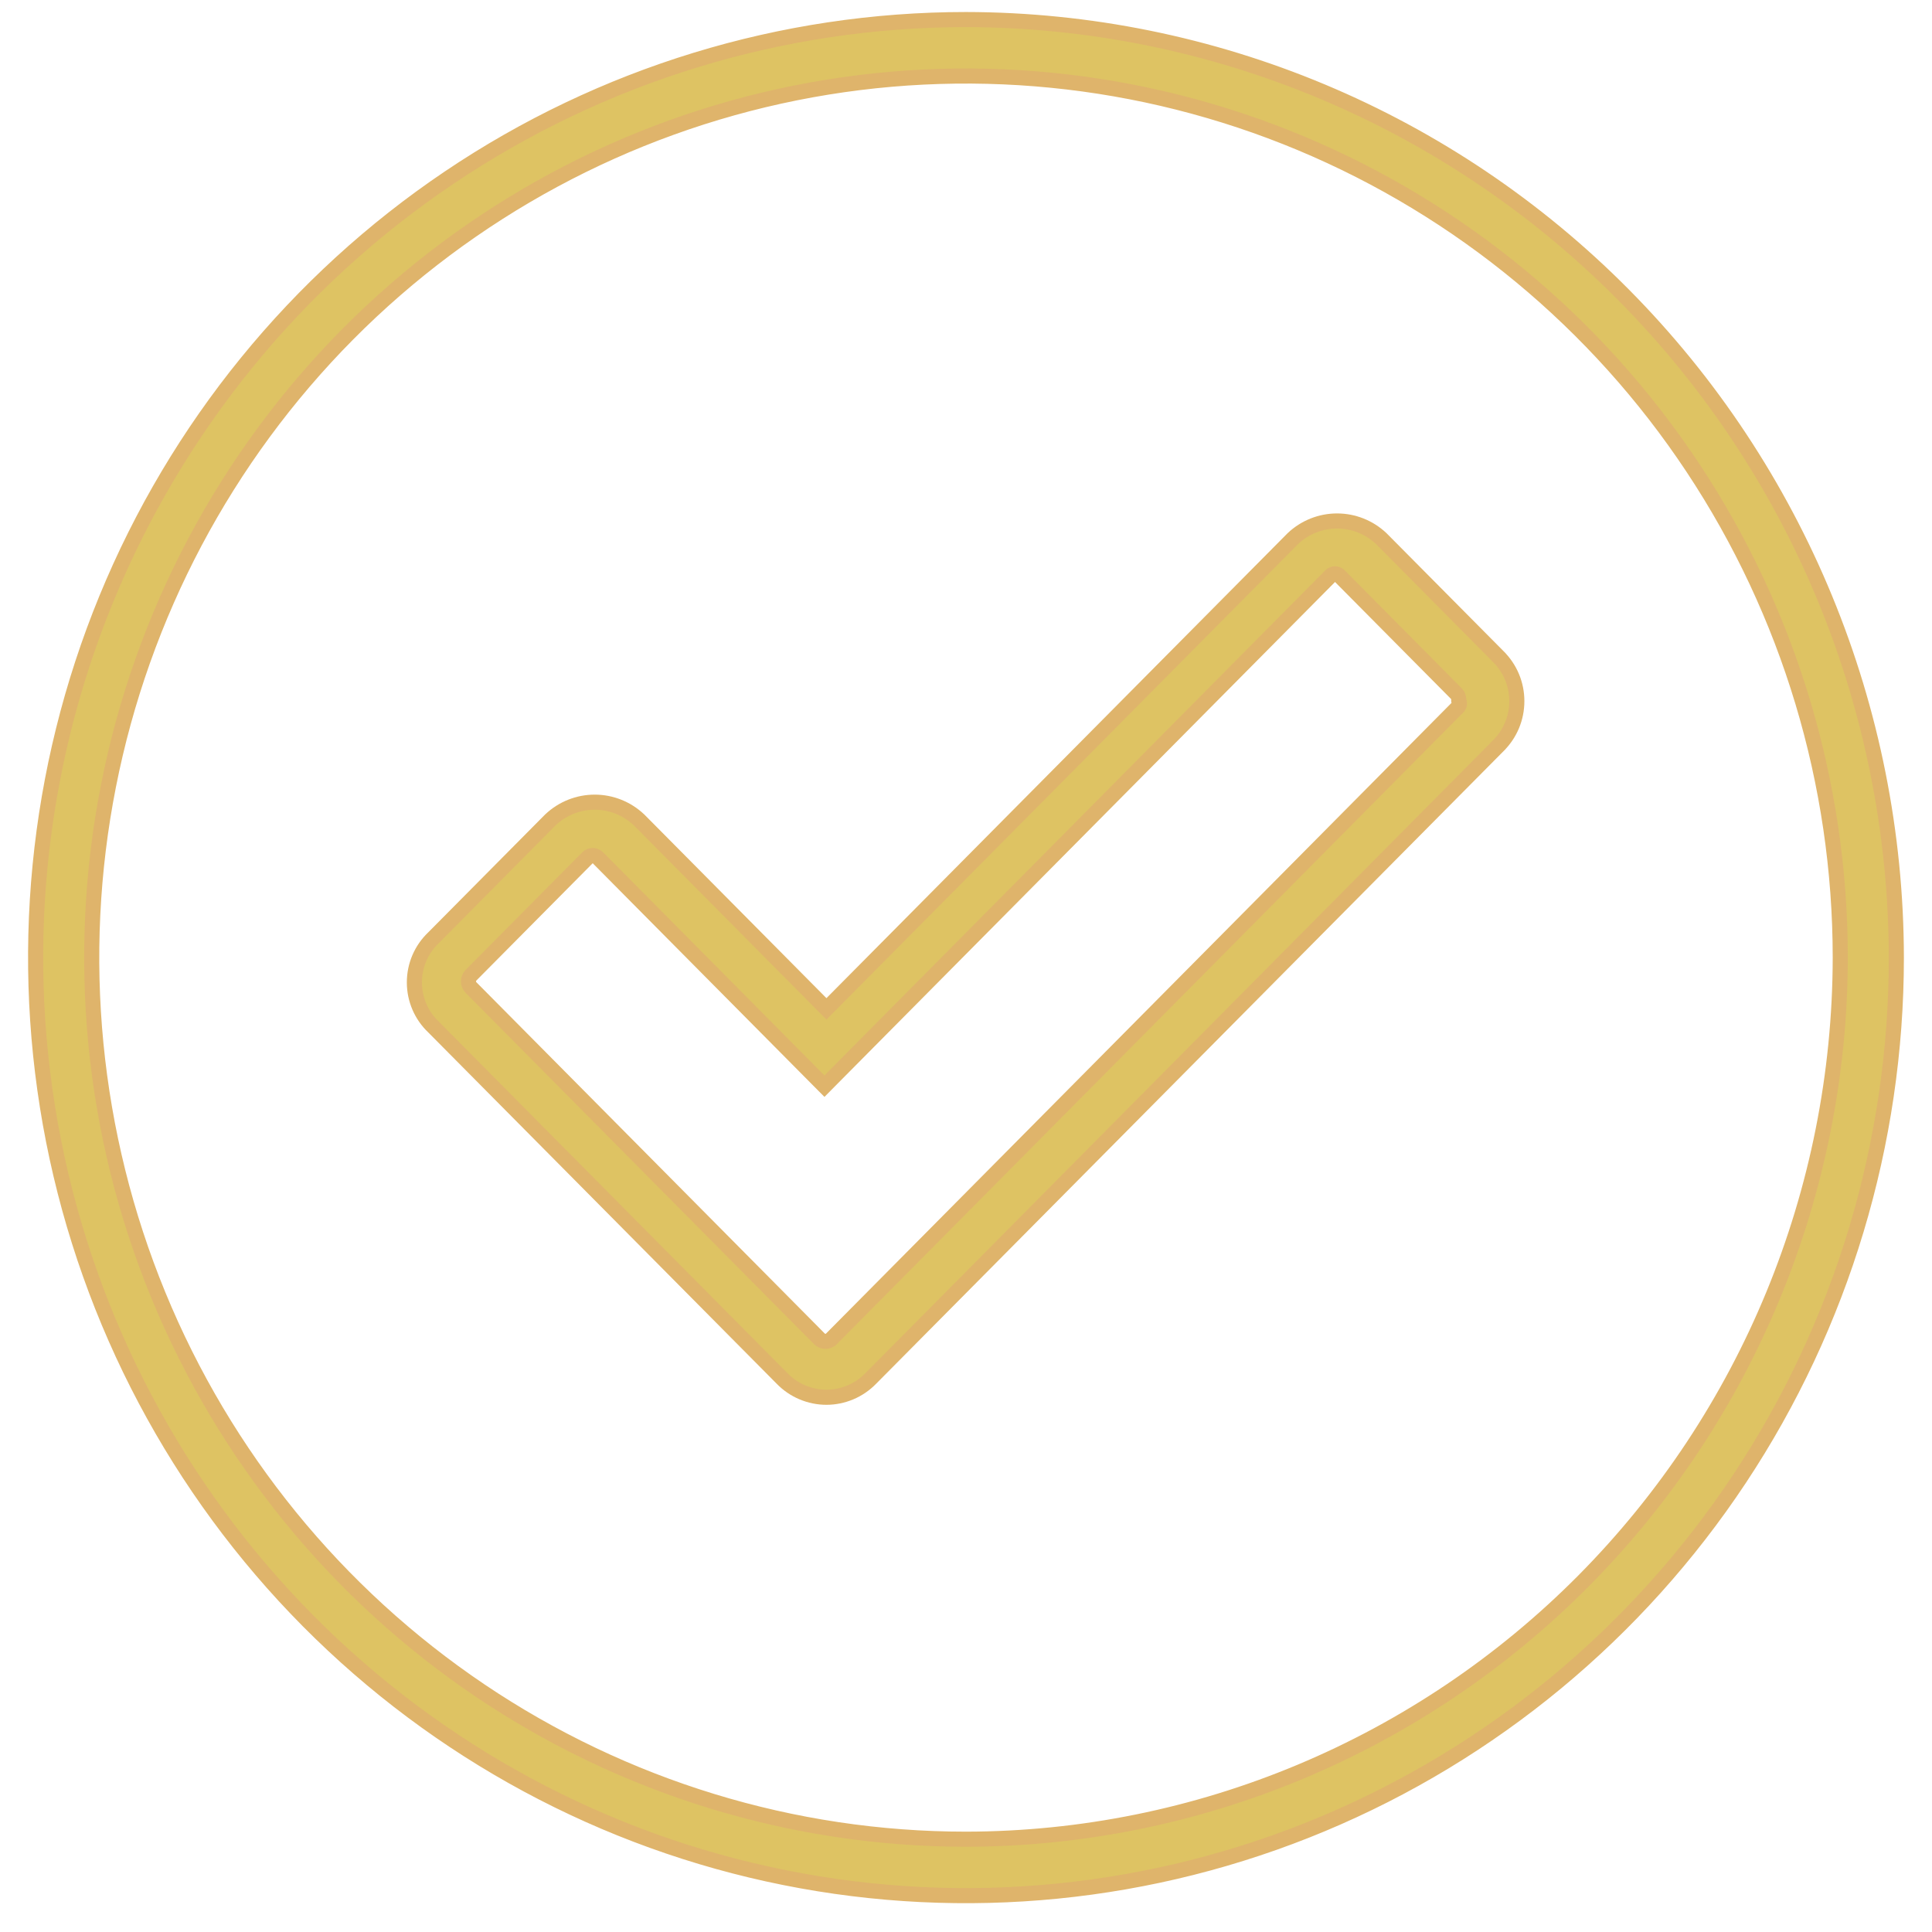
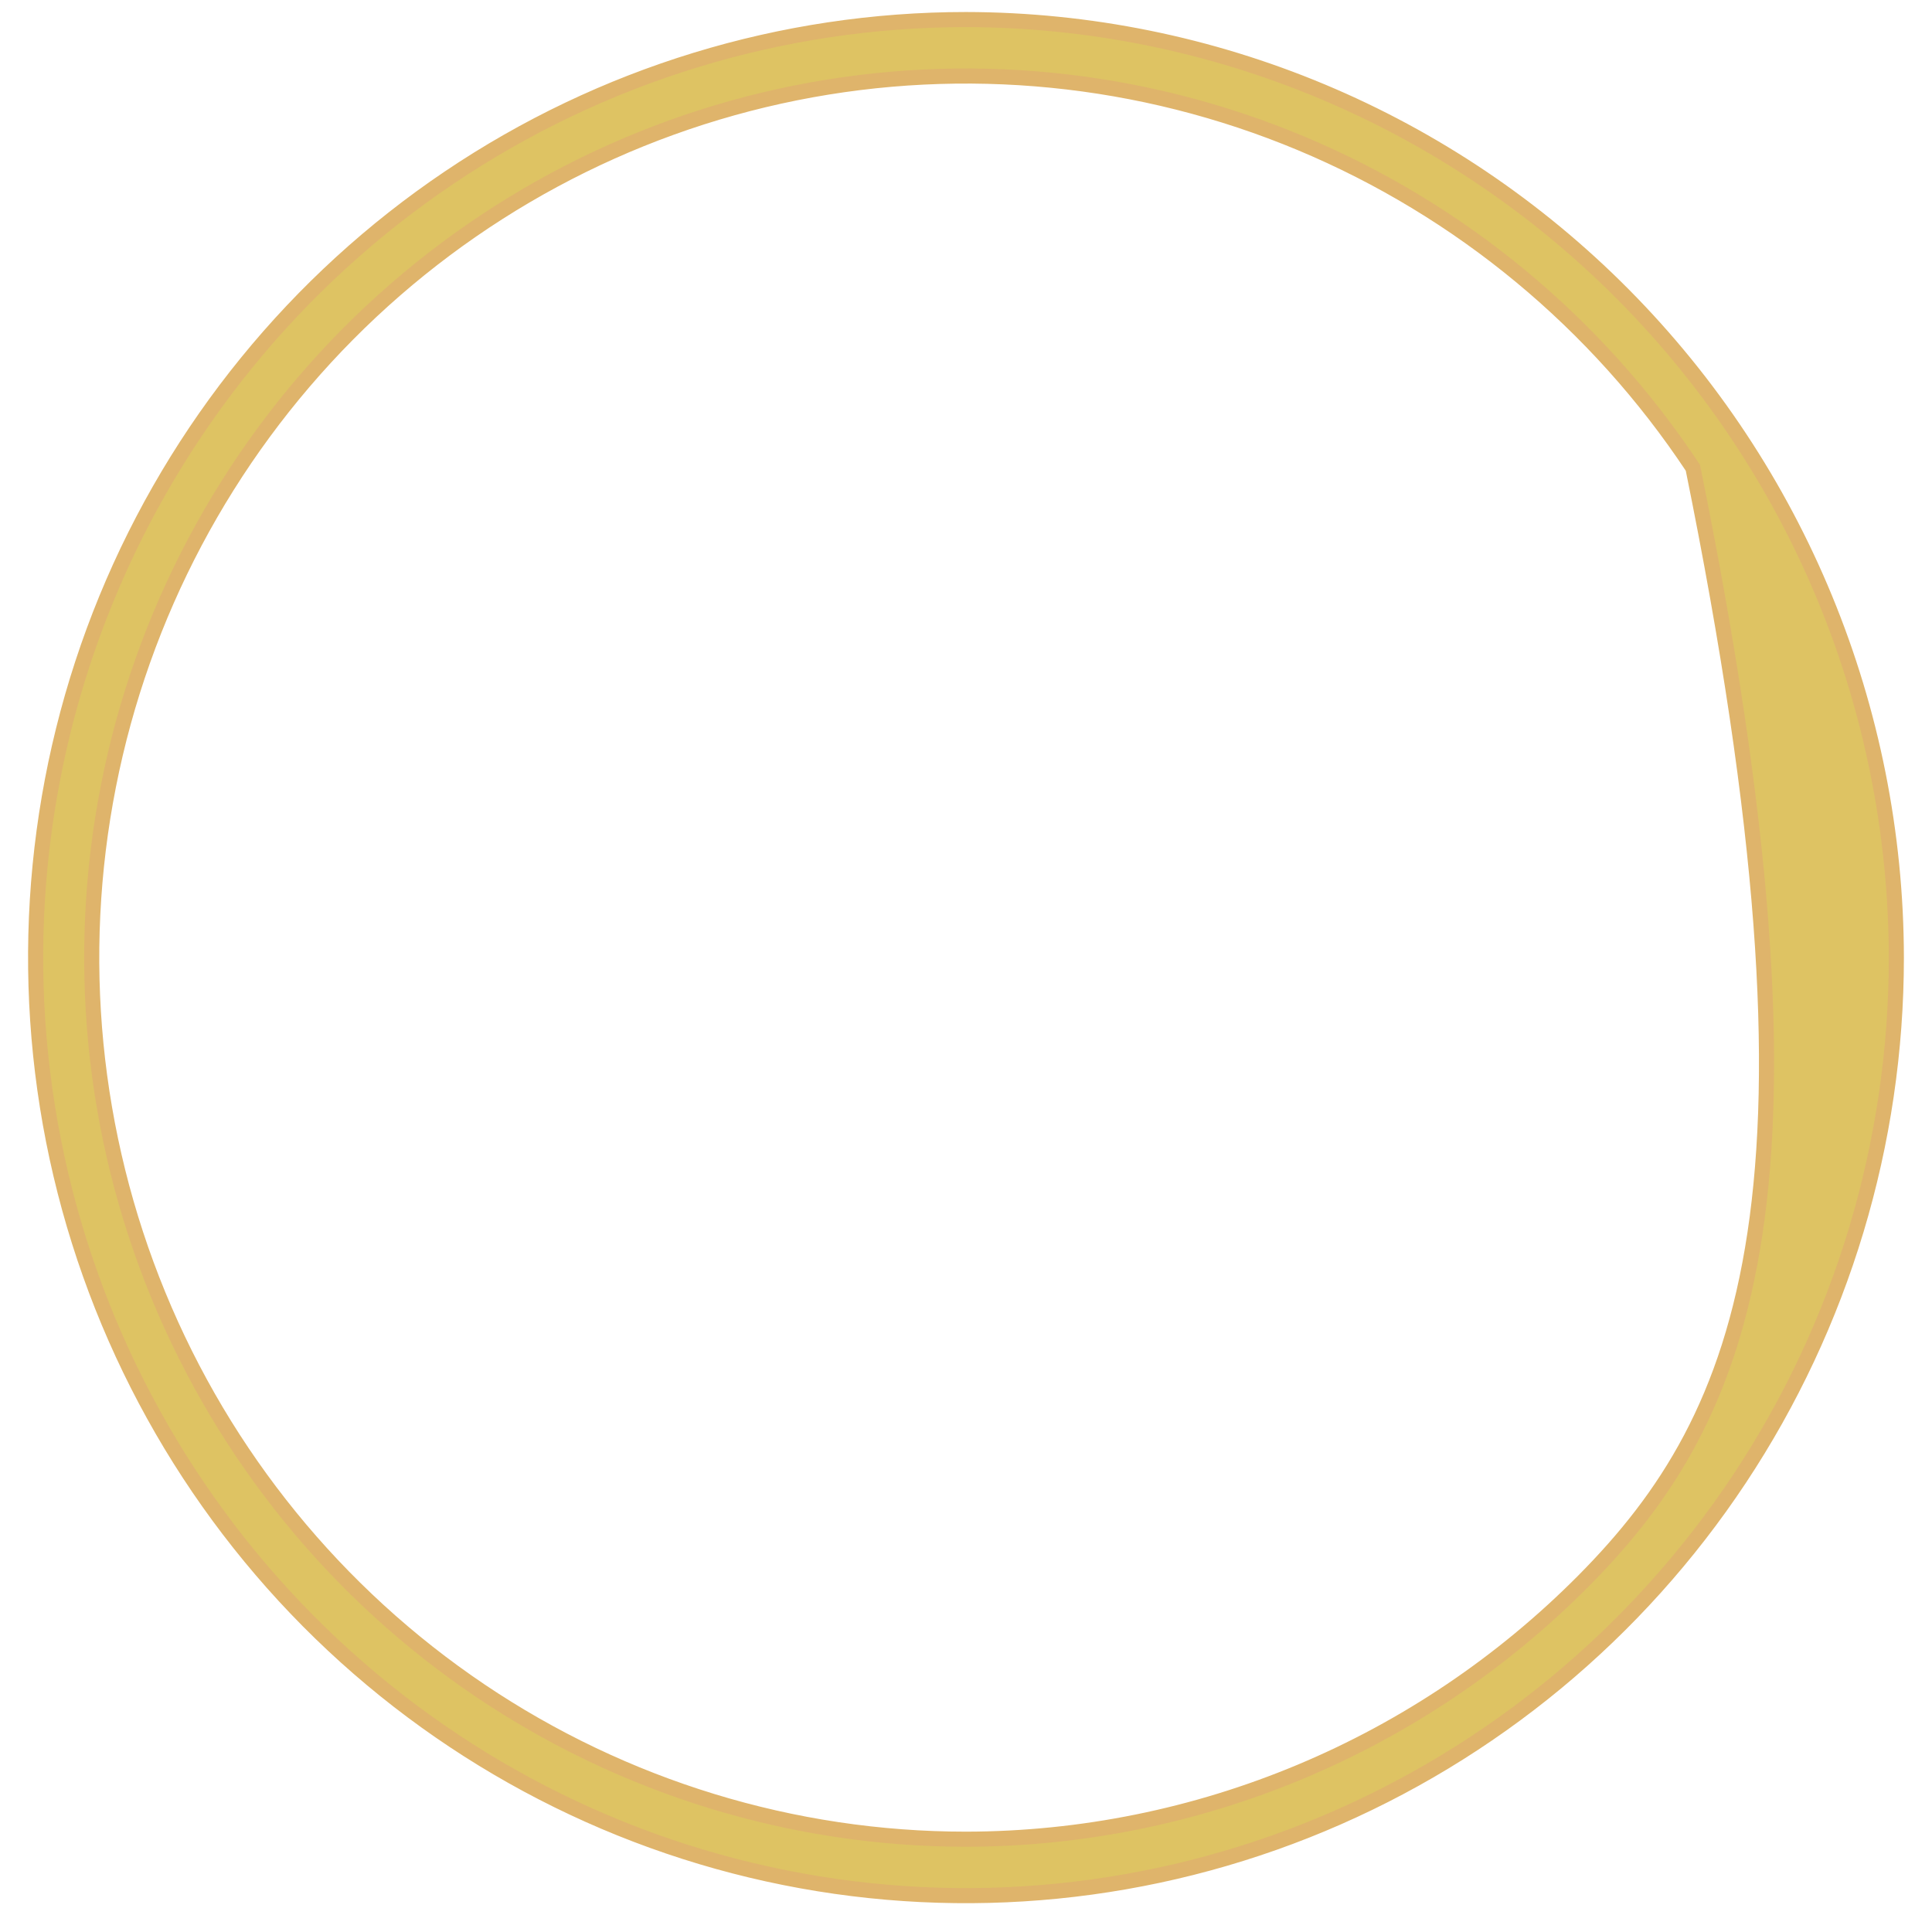
<svg xmlns="http://www.w3.org/2000/svg" width="64" height="64" viewBox="0 0 64 64" fill="none">
-   <path d="M45.76 17.846L45.76 17.846L45.754 17.84C45.358 17.466 44.835 17.258 44.292 17.258C43.749 17.258 43.226 17.466 42.83 17.84L42.83 17.84L42.824 17.846L27.377 33.42L21.169 27.16L21.169 27.16L21.163 27.155C20.767 26.781 20.244 26.573 19.701 26.573C19.157 26.573 18.634 26.781 18.238 27.155L18.238 27.155L18.232 27.16L14.363 31.062C14.162 31.252 14.003 31.48 13.893 31.734C13.783 31.989 13.727 32.265 13.727 32.543C13.727 32.821 13.783 33.096 13.893 33.351C14.003 33.605 14.162 33.834 14.363 34.023L25.906 45.662C25.906 45.662 25.907 45.663 25.907 45.663C26.098 45.86 26.326 46.016 26.578 46.123C26.831 46.23 27.102 46.286 27.376 46.286C27.65 46.286 27.921 46.23 28.174 46.123C28.426 46.016 28.654 45.86 28.845 45.663C28.845 45.663 28.846 45.662 28.846 45.662L49.63 24.706C49.63 24.706 49.63 24.705 49.63 24.705C49.826 24.512 49.981 24.282 50.087 24.029C50.193 23.775 50.247 23.502 50.247 23.227C50.247 22.951 50.193 22.678 50.087 22.424C49.981 22.171 49.826 21.941 49.63 21.748C49.63 21.748 49.63 21.747 49.63 21.747L45.76 17.846ZM27.145 44.352L15.601 32.712C15.6 32.711 15.6 32.711 15.6 32.711C15.548 32.657 15.519 32.585 15.519 32.509C15.519 32.434 15.548 32.361 15.6 32.308C15.6 32.307 15.6 32.307 15.601 32.307L19.47 28.406C19.514 28.363 19.573 28.339 19.634 28.339C19.695 28.339 19.753 28.363 19.798 28.406L27.133 35.802L27.311 35.981L27.488 35.802L44.062 19.088L44.067 19.082L44.073 19.076C44.092 19.054 44.115 19.037 44.141 19.025C44.167 19.013 44.196 19.007 44.224 19.007C44.253 19.007 44.281 19.013 44.307 19.025C44.333 19.037 44.356 19.054 44.376 19.076L44.381 19.082L44.387 19.088L48.255 22.988C48.297 23.036 48.321 23.099 48.322 23.164L48.323 23.206L48.337 23.245C48.348 23.273 48.35 23.303 48.346 23.333C48.341 23.359 48.331 23.384 48.316 23.405L27.541 44.352C27.54 44.352 27.54 44.353 27.54 44.353C27.487 44.405 27.416 44.434 27.343 44.434C27.27 44.434 27.199 44.405 27.146 44.353C27.146 44.353 27.145 44.352 27.145 44.352Z" fill="#DEC363" stroke="#DFB46B" stroke-width="0.5" />
-   <path d="M32 0.648H31.999C25.903 0.648 19.944 2.471 14.876 5.886C9.808 9.3 5.858 14.154 3.525 19.831C1.193 25.509 0.583 31.756 1.772 37.784C2.961 43.811 5.896 49.348 10.206 53.694C14.516 58.039 20.008 60.999 25.986 62.198C31.965 63.398 38.163 62.782 43.794 60.43C49.426 58.078 54.239 54.095 57.626 48.985C61.012 43.875 62.819 37.867 62.819 31.722V31.722C62.807 23.485 59.556 15.589 53.779 9.764C48.002 3.939 40.17 0.661 32 0.648ZM31.999 60.926C26.272 60.926 20.673 59.213 15.91 56.005C11.148 52.796 7.435 48.235 5.243 42.898C3.051 37.562 2.477 31.69 3.595 26.024C4.712 20.359 7.471 15.155 11.521 11.071C15.572 6.987 20.732 4.206 26.35 3.079C31.967 1.953 37.79 2.531 43.082 4.741C48.373 6.951 52.897 10.694 56.079 15.496C59.262 20.299 60.961 25.945 60.961 31.722C60.95 39.464 57.894 46.886 52.465 52.361C47.036 57.835 39.676 60.915 31.999 60.926Z" fill="#DEC363" stroke="#DFB46B" stroke-width="0.5" />
+   <path d="M32 0.648H31.999C25.903 0.648 19.944 2.471 14.876 5.886C9.808 9.3 5.858 14.154 3.525 19.831C1.193 25.509 0.583 31.756 1.772 37.784C2.961 43.811 5.896 49.348 10.206 53.694C14.516 58.039 20.008 60.999 25.986 62.198C31.965 63.398 38.163 62.782 43.794 60.43C49.426 58.078 54.239 54.095 57.626 48.985C61.012 43.875 62.819 37.867 62.819 31.722V31.722C62.807 23.485 59.556 15.589 53.779 9.764C48.002 3.939 40.17 0.661 32 0.648ZM31.999 60.926C26.272 60.926 20.673 59.213 15.91 56.005C11.148 52.796 7.435 48.235 5.243 42.898C3.051 37.562 2.477 31.69 3.595 26.024C4.712 20.359 7.471 15.155 11.521 11.071C15.572 6.987 20.732 4.206 26.35 3.079C31.967 1.953 37.79 2.531 43.082 4.741C48.373 6.951 52.897 10.694 56.079 15.496C60.95 39.464 57.894 46.886 52.465 52.361C47.036 57.835 39.676 60.915 31.999 60.926Z" fill="#DEC363" stroke="#DFB46B" stroke-width="0.5" />
</svg>